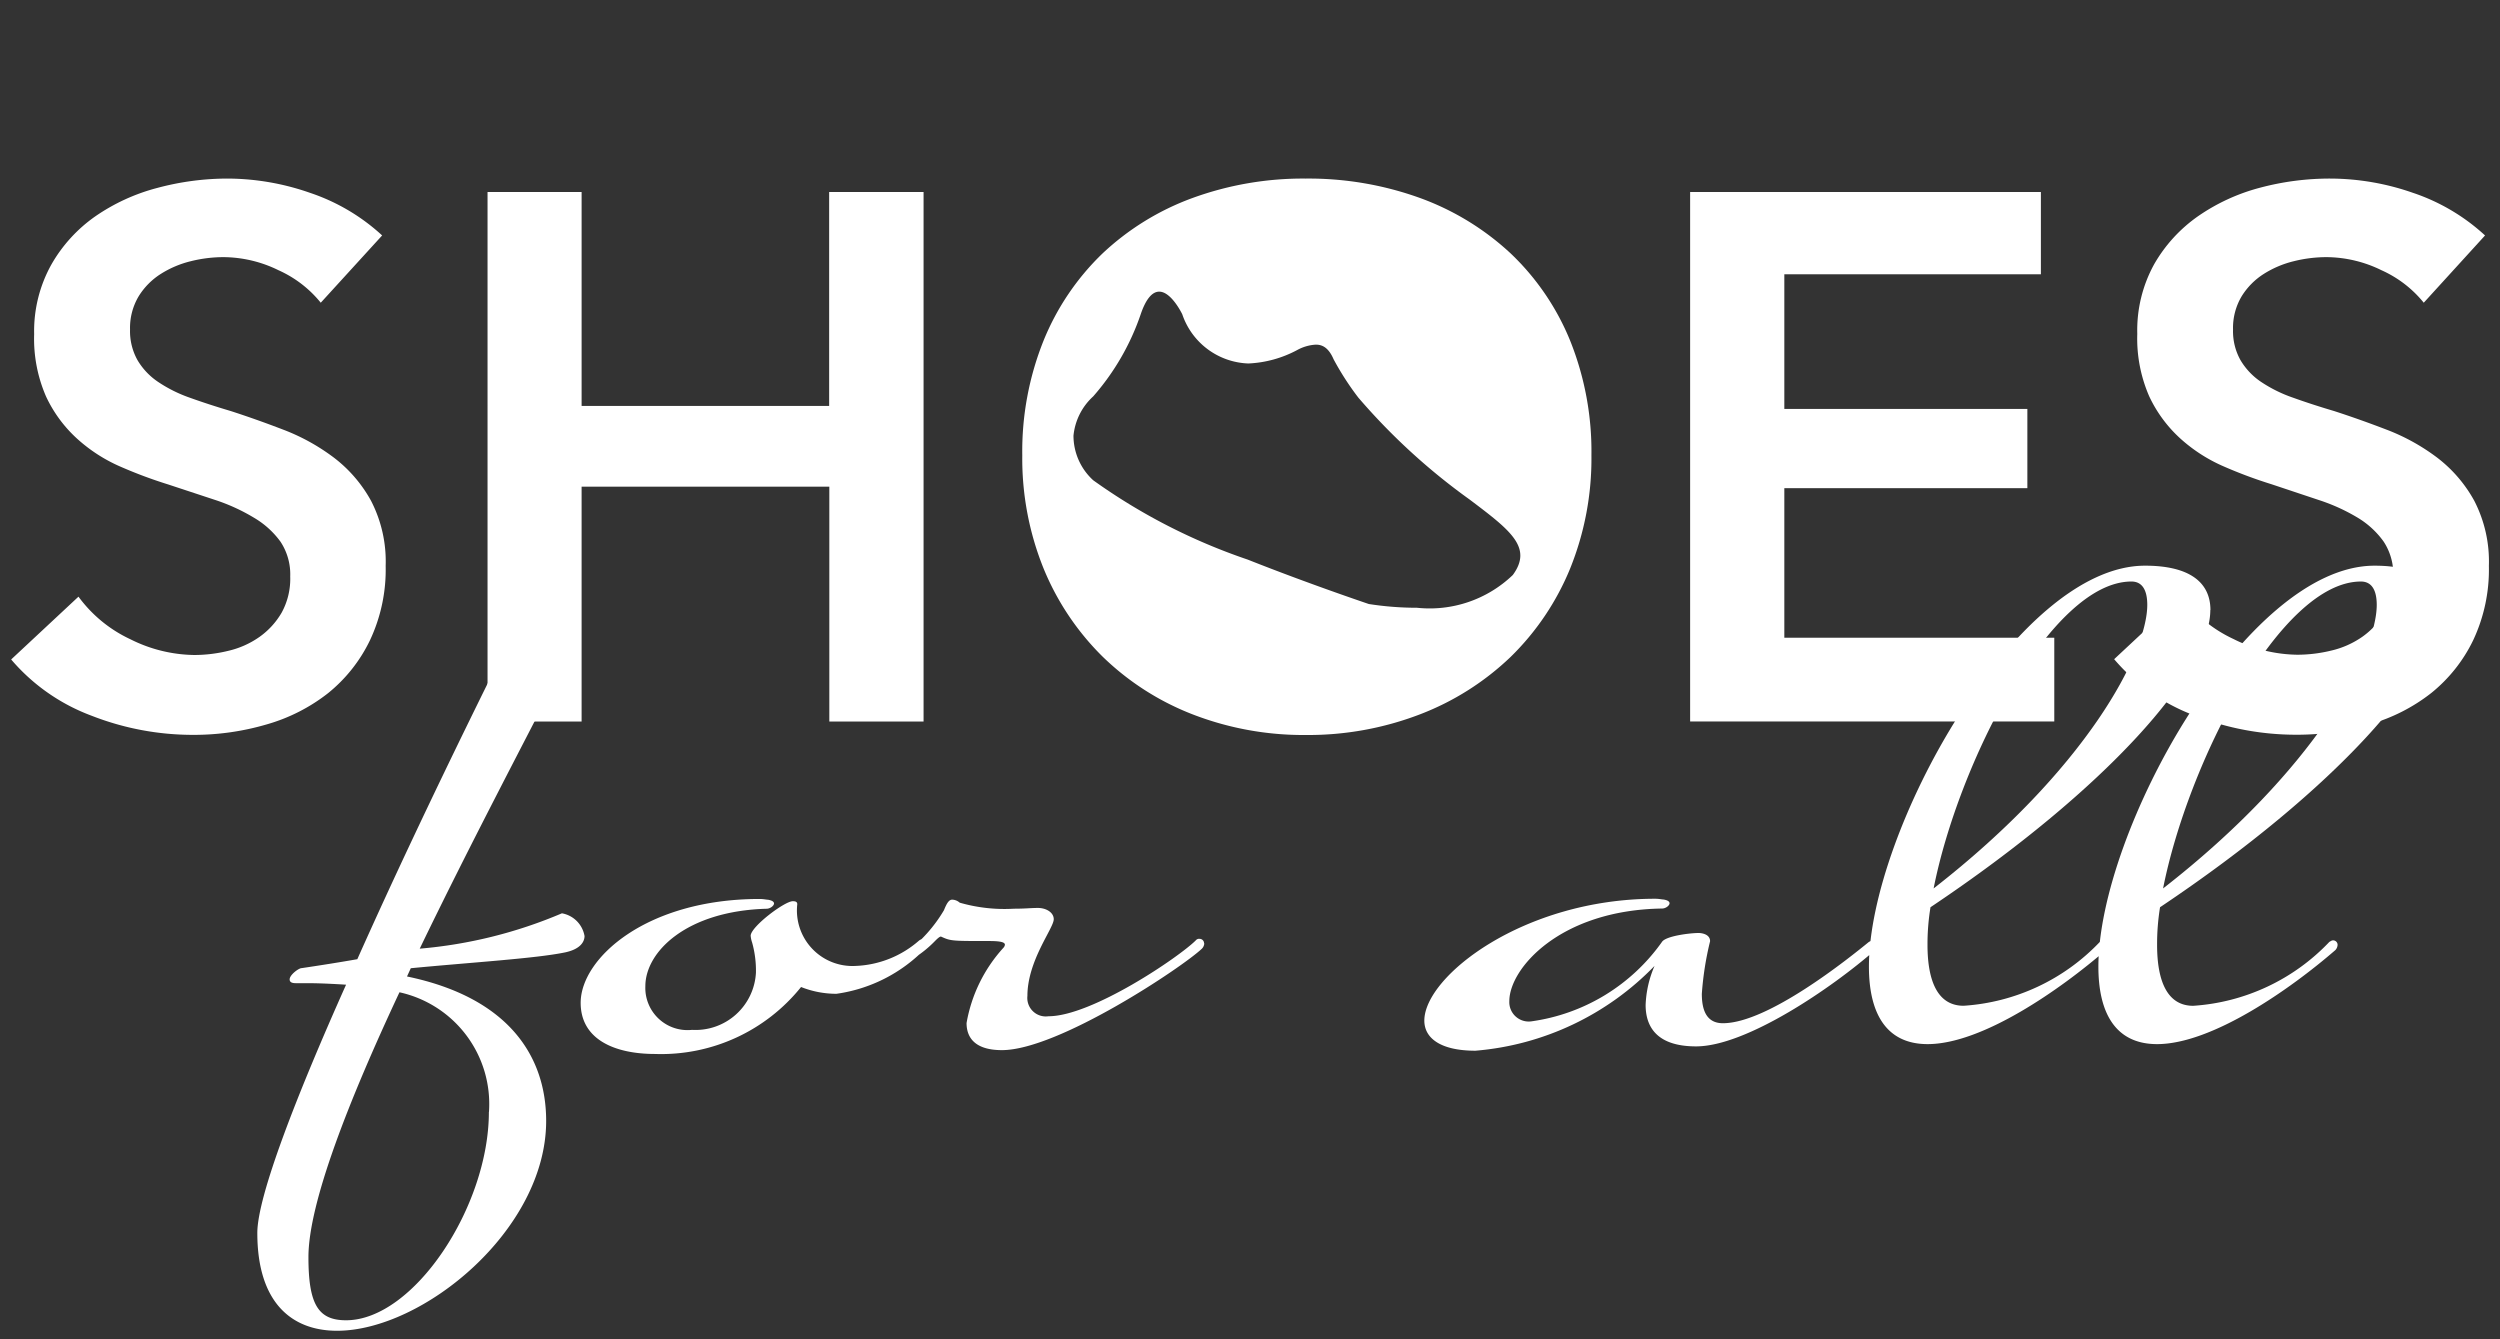
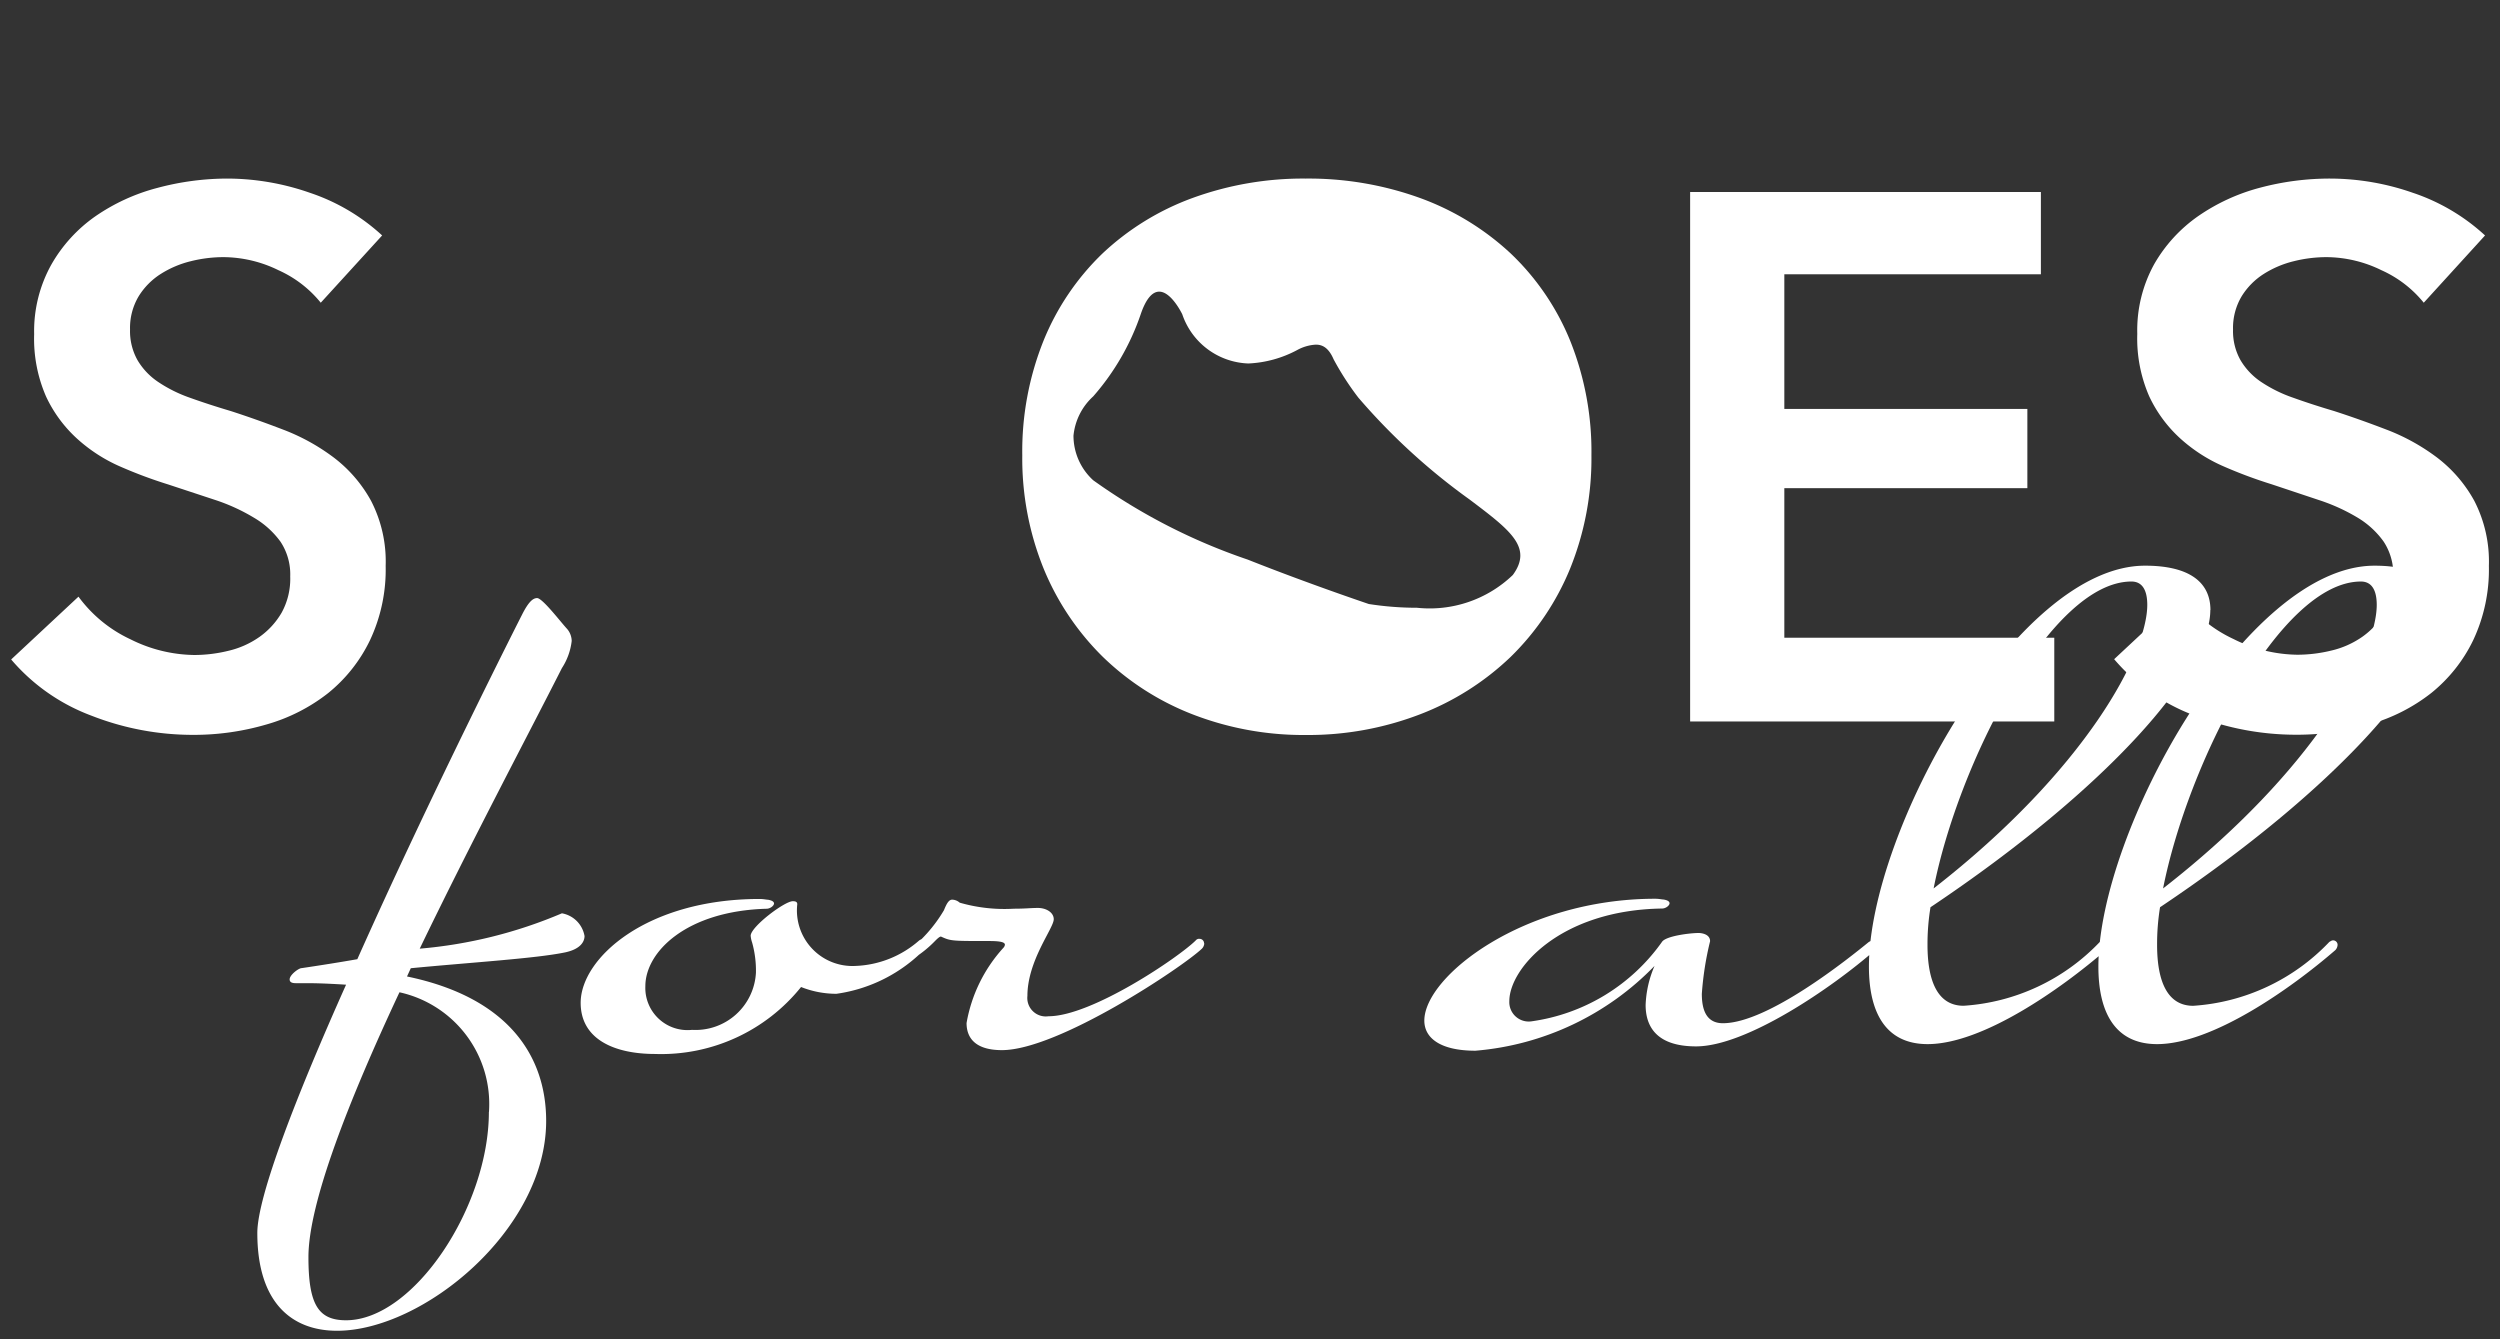
<svg xmlns="http://www.w3.org/2000/svg" height="30" viewBox="0 0 56 30" width="56">
  <rect x="0" y="0" width="56" height="30" fill="#333333" stroke="none" />
  <clipPath id="a">
    <path d="m578 5h56v30h-56z" />
  </clipPath>
  <g clip-path="url(#a)" transform="translate(-578 -5)">
    <g fill="#ffffff" transform="translate(578.25 9)">
      <path d="m67.854 32.969c0 1.078-1.365 3.69-4.786 6.353.556-2.814 2.629-6.875 4.432-6.875.236 0 .354.185.354.522m1.416.118c0-.624-.472-.995-1.466-.995-2.882 0-6.185 5.949-6.185 8.982 0 1.045.388 1.735 1.314 1.735 1.23 0 2.983-1.23 3.994-2.106a.181.181 0 0 0 .05-.118.1.1 0 0 0 -.1-.1c-.034 0-.05.017-.084.034a4.623 4.623 0 0 1 -3.05 1.432c-.573 0-.809-.539-.809-1.365a5.141 5.141 0 0 1 .066-.843c3.977-2.663 6.269-5.291 6.269-6.656m-6.555-.118c0 1.078-1.365 3.69-4.786 6.353.556-2.814 2.628-6.875 4.432-6.875.236 0 .354.185.354.522m1.415.118c0-.624-.471-.995-1.466-.995-2.881 0-6.184 5.949-6.184 8.982 0 1.045.387 1.735 1.314 1.735 1.23 0 2.982-1.23 3.993-2.106a.183.183 0 0 0 .051-.118.1.1 0 0 0 -.1-.1c-.034 0-.051.017-.085.034a4.62 4.62 0 0 1 -3.052 1.431c-.573 0-.809-.539-.809-1.365a5.107 5.107 0 0 1 .067-.842c3.977-2.663 6.268-5.291 6.268-6.656m-7.465 7.5a.1.1 0 0 0 -.1-.1c-.034 0-.05.017-.084.034-.455.371-2.258 1.82-3.269 1.82-.371 0-.472-.3-.472-.657a6.941 6.941 0 0 1 .185-1.179c0-.185-.252-.185-.252-.185-.2 0-.741.067-.826.2a4.311 4.311 0 0 1 -2.93 1.78.435.435 0 0 1 -.489-.455c0-.725 1.129-2.039 3.421-2.073.085 0 .168-.068.168-.118 0-.034-.033-.067-.135-.084-.034 0-.1-.017-.185-.017-2.949 0-5.173 1.736-5.173 2.73 0 .387.354.674 1.146.674a6.305 6.305 0 0 0 4.011-1.9 2.411 2.411 0 0 0 -.2.876c0 .455.219.927 1.129.927 1.129 0 3.05-1.315 4.011-2.157a.181.181 0 0 0 .05-.118m-15.081-.034a.1.1 0 0 0 -.1-.1.093.093 0 0 0 -.085.034c-.371.371-2.325 1.7-3.3 1.7a.414.414 0 0 1 -.472-.455c0-.792.59-1.516.59-1.718 0-.152-.169-.253-.354-.253-.169 0-.27.017-.539.017a3.621 3.621 0 0 1 -1.213-.135.27.27 0 0 0 -.168-.068c-.068 0-.118.068-.185.236a3.245 3.245 0 0 1 -.843.944.175.175 0 0 0 -.084.135c0 .034.034.051.084.051a.314.314 0 0 0 .186-.067 2.486 2.486 0 0 0 .438-.354c.067-.068.118-.118.152-.118.219.1.236.1 1.079.1.286 0 .353.034.353.084a.125.125 0 0 1 -.034.068 3.35 3.35 0 0 0 -.825 1.685c0 .337.2.607.792.607 1.264 0 4.061-1.87 4.482-2.275a.182.182 0 0 0 .051-.118m-6.2 0a.1.1 0 0 0 -.1-.1c-.034 0-.051.017-.084.034a2.286 2.286 0 0 1 -1.433.573 1.244 1.244 0 0 1 -1.3-1.382c0-.051-.034-.068-.1-.068-.185 0-.944.573-.944.775a.64.64 0 0 0 .033.152 2.341 2.341 0 0 1 .085.674 1.355 1.355 0 0 1 -1.432 1.281.945.945 0 0 1 -1.045-.978c0-.775.927-1.685 2.713-1.735.084 0 .169-.068.169-.118 0-.034-.034-.067-.135-.084-.034 0-.1-.017-.186-.017-2.544 0-4.01 1.332-4.01 2.326 0 .809.741 1.146 1.668 1.146a4.02 4.02 0 0 0 3.269-1.5 2.136 2.136 0 0 0 .792.152 3.429 3.429 0 0 0 1.988-1.011.182.182 0 0 0 .051-.118m-9.824 3.775c0 2.123-1.685 4.667-3.2 4.667-.623 0-.842-.354-.842-1.415 0-1.213.91-3.522 2.039-5.932a2.562 2.562 0 0 1 2.005 2.68m2.14-3.943a.625.625 0 0 0 -.506-.506 10.349 10.349 0 0 1 -3.185.792c1.163-2.41 2.443-4.819 3.185-6.285a1.407 1.407 0 0 0 .219-.607.425.425 0 0 0 -.118-.287c-.152-.168-.539-.674-.657-.674-.1 0-.2.1-.337.371 0 0-2.022 3.977-3.69 7.718-.388.068-.809.135-1.247.2-.067 0-.269.151-.269.252 0 .051.033.085.135.085h.219c.135 0 .371 0 .91.034-1.1 2.46-1.988 4.735-1.988 5.561 0 1.567.775 2.191 1.786 2.191 1.921 0 4.684-2.258 4.684-4.7 0-1.449-.842-2.764-3.117-3.236l.085-.185c1.415-.135 2.8-.219 3.454-.354.32-.067.438-.219.438-.371" transform="translate(-14.865 -23.421)" />
      <path d="m6.935 2.781a2.565 2.565 0 0 0 -.947-.728 2.827 2.827 0 0 0 -1.231-.293 3.032 3.032 0 0 0 -.737.092 2.255 2.255 0 0 0 -.67.285 1.575 1.575 0 0 0 -.494.5 1.385 1.385 0 0 0 -.193.745 1.329 1.329 0 0 0 .168.687 1.518 1.518 0 0 0 .461.486 3.111 3.111 0 0 0 .708.353q.419.151.921.3.569.184 1.181.419a4.6 4.6 0 0 1 1.122.62 3.074 3.074 0 0 1 .838.972 2.961 2.961 0 0 1 .327 1.457 3.719 3.719 0 0 1 -.352 1.667 3.435 3.435 0 0 1 -.937 1.183 4 4 0 0 1 -1.374.7 5.787 5.787 0 0 1 -1.658.235 6.226 6.226 0 0 1 -2.262-.427 4.368 4.368 0 0 1 -1.806-1.262l1.508-1.407a3.027 3.027 0 0 0 1.164.955 3.274 3.274 0 0 0 1.432.352 3.228 3.228 0 0 0 .754-.092 2 2 0 0 0 .7-.31 1.733 1.733 0 0 0 .5-.545 1.576 1.576 0 0 0 .193-.812 1.325 1.325 0 0 0 -.218-.779 1.954 1.954 0 0 0 -.589-.534 4.237 4.237 0 0 0 -.871-.4l-1.055-.348a10.306 10.306 0 0 1 -1.072-.4 3.548 3.548 0 0 1 -.963-.62 2.984 2.984 0 0 1 -.7-.947 3.233 3.233 0 0 1 -.268-1.4 3.064 3.064 0 0 1 .385-1.558 3.332 3.332 0 0 1 .985-1.081 4.4 4.4 0 0 1 1.39-.637 6.08 6.08 0 0 1 1.583-.209 5.642 5.642 0 0 1 1.835.319 4.484 4.484 0 0 1 1.617.955z" />
-       <path d="m39.493 1.116h2.107v4.792h5.545v-4.792h2.115v11.861h-2.111v-5.26h-5.549v5.26h-2.107z" transform="translate(-28.822 -.815)" />
      <path d="m6.349 12.464a6.873 6.873 0 0 1 -2.538-.464 6 6 0 0 1 -2.01-1.29 5.937 5.937 0 0 1 -1.323-1.974 6.571 6.571 0 0 1 -.478-2.536 6.66 6.66 0 0 1 .478-2.573 5.668 5.668 0 0 1 1.322-1.952 5.887 5.887 0 0 1 2.011-1.239 7.228 7.228 0 0 1 2.538-.436 7.348 7.348 0 0 1 2.563.436 5.965 5.965 0 0 1 2.027 1.24 5.619 5.619 0 0 1 1.332 1.952 6.664 6.664 0 0 1 .478 2.572 6.575 6.575 0 0 1 -.478 2.538 5.882 5.882 0 0 1 -1.332 1.977 6.075 6.075 0 0 1 -2.027 1.285 6.986 6.986 0 0 1 -2.563.464zm-3.281-9.931c-.16 0-.3.17-.413.5a5.453 5.453 0 0 1 -1.066 1.846 1.372 1.372 0 0 0 -.442.879 1.352 1.352 0 0 0 .442 1 13.243 13.243 0 0 0 3.461 1.777c1.37.543 2.658.976 2.712.995a7.009 7.009 0 0 0 1.08.084 2.69 2.69 0 0 0 2.146-.734c.452-.618-.052-1-.967-1.69a14.127 14.127 0 0 1 -2.493-2.283 6.3 6.3 0 0 1 -.554-.858c-.125-.292-.282-.329-.4-.329a.979.979 0 0 0 -.418.122 2.55 2.55 0 0 1 -1.093.3 1.623 1.623 0 0 1 -1.48-1.104c-.003-.005-.243-.505-.515-.505z" transform="translate(22.649)" />
      <path d="m139.19 1.116h7.857v1.843h-5.747v3.016h5.444v1.775h-5.444v3.35h6.047v1.876h-8.157z" transform="translate(-101.581 -.815)" />
      <path d="m181.277 2.781a2.563 2.563 0 0 0 -.947-.728 2.826 2.826 0 0 0 -1.231-.293 3.03 3.03 0 0 0 -.737.092 2.255 2.255 0 0 0 -.67.285 1.576 1.576 0 0 0 -.494.5 1.385 1.385 0 0 0 -.193.745 1.326 1.326 0 0 0 .168.687 1.518 1.518 0 0 0 .461.486 3.114 3.114 0 0 0 .712.352q.419.151.922.3.569.184 1.181.419a4.607 4.607 0 0 1 1.122.62 3.077 3.077 0 0 1 .838.972 2.964 2.964 0 0 1 .327 1.457 3.719 3.719 0 0 1 -.352 1.667 3.435 3.435 0 0 1 -.938 1.181 4 4 0 0 1 -1.374.7 5.787 5.787 0 0 1 -1.659.235 6.228 6.228 0 0 1 -2.262-.427 4.37 4.37 0 0 1 -1.809-1.265l1.508-1.407a3.027 3.027 0 0 0 1.165.955 3.273 3.273 0 0 0 1.432.352 3.228 3.228 0 0 0 .754-.092 2.009 2.009 0 0 0 .7-.31 1.736 1.736 0 0 0 .5-.545 1.576 1.576 0 0 0 .193-.812 1.323 1.323 0 0 0 -.218-.779 1.948 1.948 0 0 0 -.586-.536 4.235 4.235 0 0 0 -.871-.394l-1.055-.352a10.3 10.3 0 0 1 -1.072-.4 3.548 3.548 0 0 1 -.964-.62 2.992 2.992 0 0 1 -.7-.947 3.238 3.238 0 0 1 -.268-1.4 3.067 3.067 0 0 1 .377-1.558 3.33 3.33 0 0 1 .989-1.081 4.4 4.4 0 0 1 1.39-.637 6.08 6.08 0 0 1 1.584-.203 5.643 5.643 0 0 1 1.834.319 4.484 4.484 0 0 1 1.616.955z" transform="translate(-127.235)" />
    </g>
  </g>
</svg>